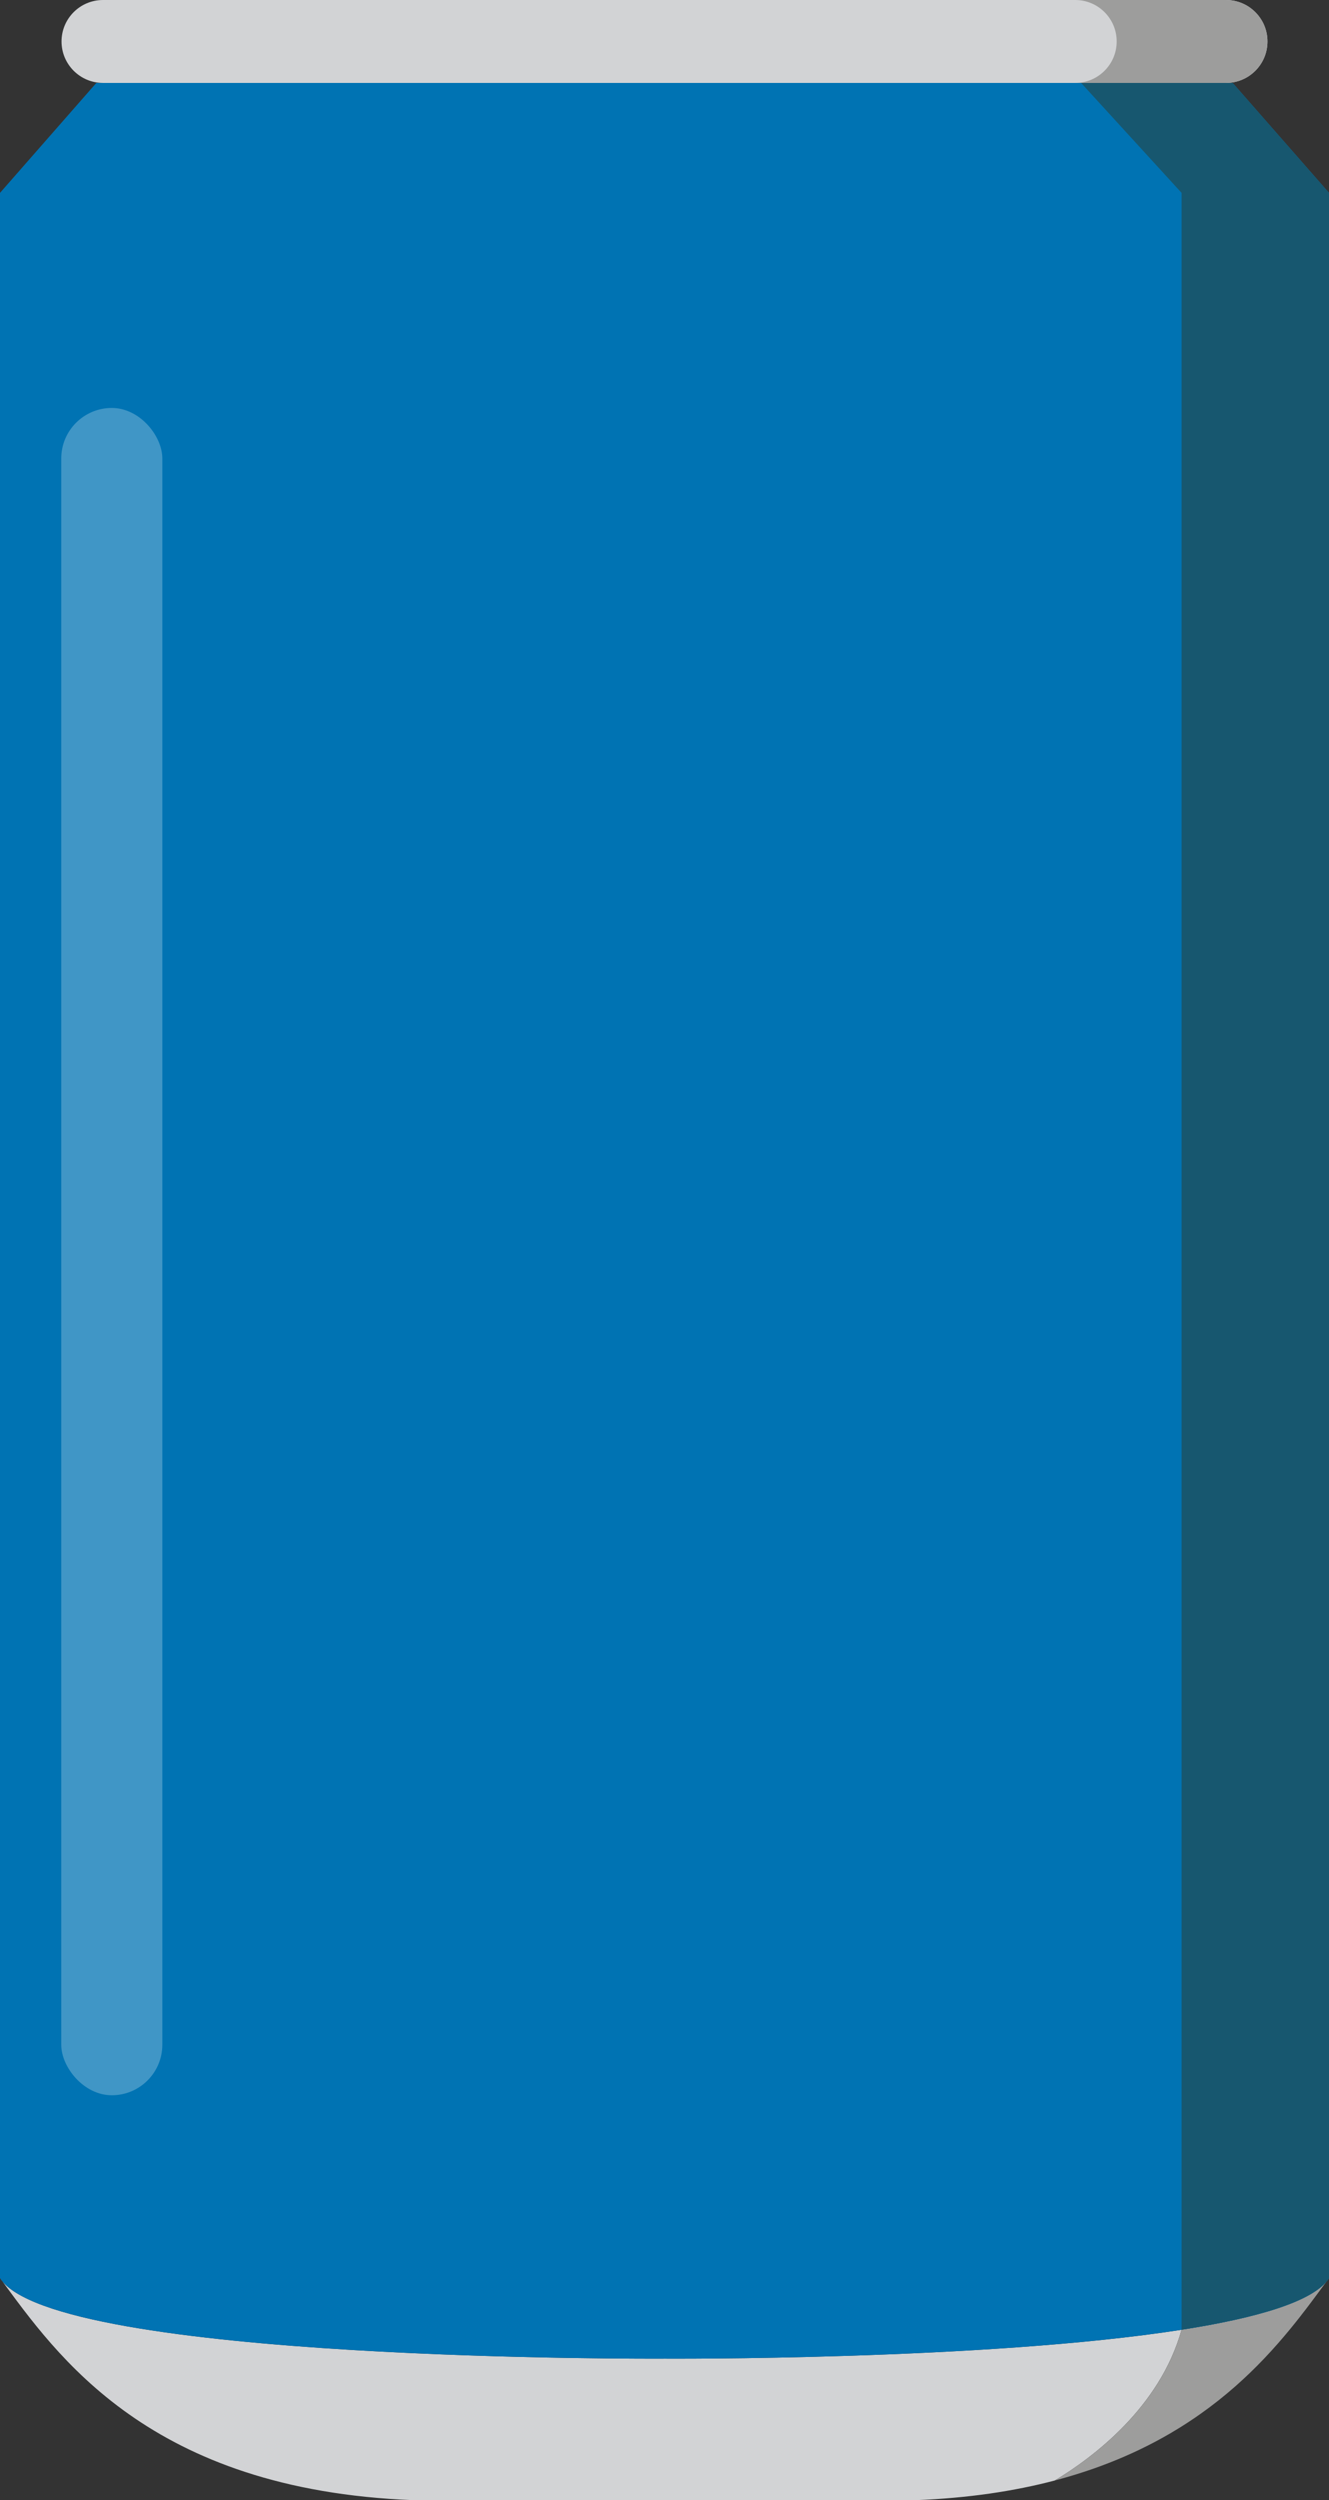
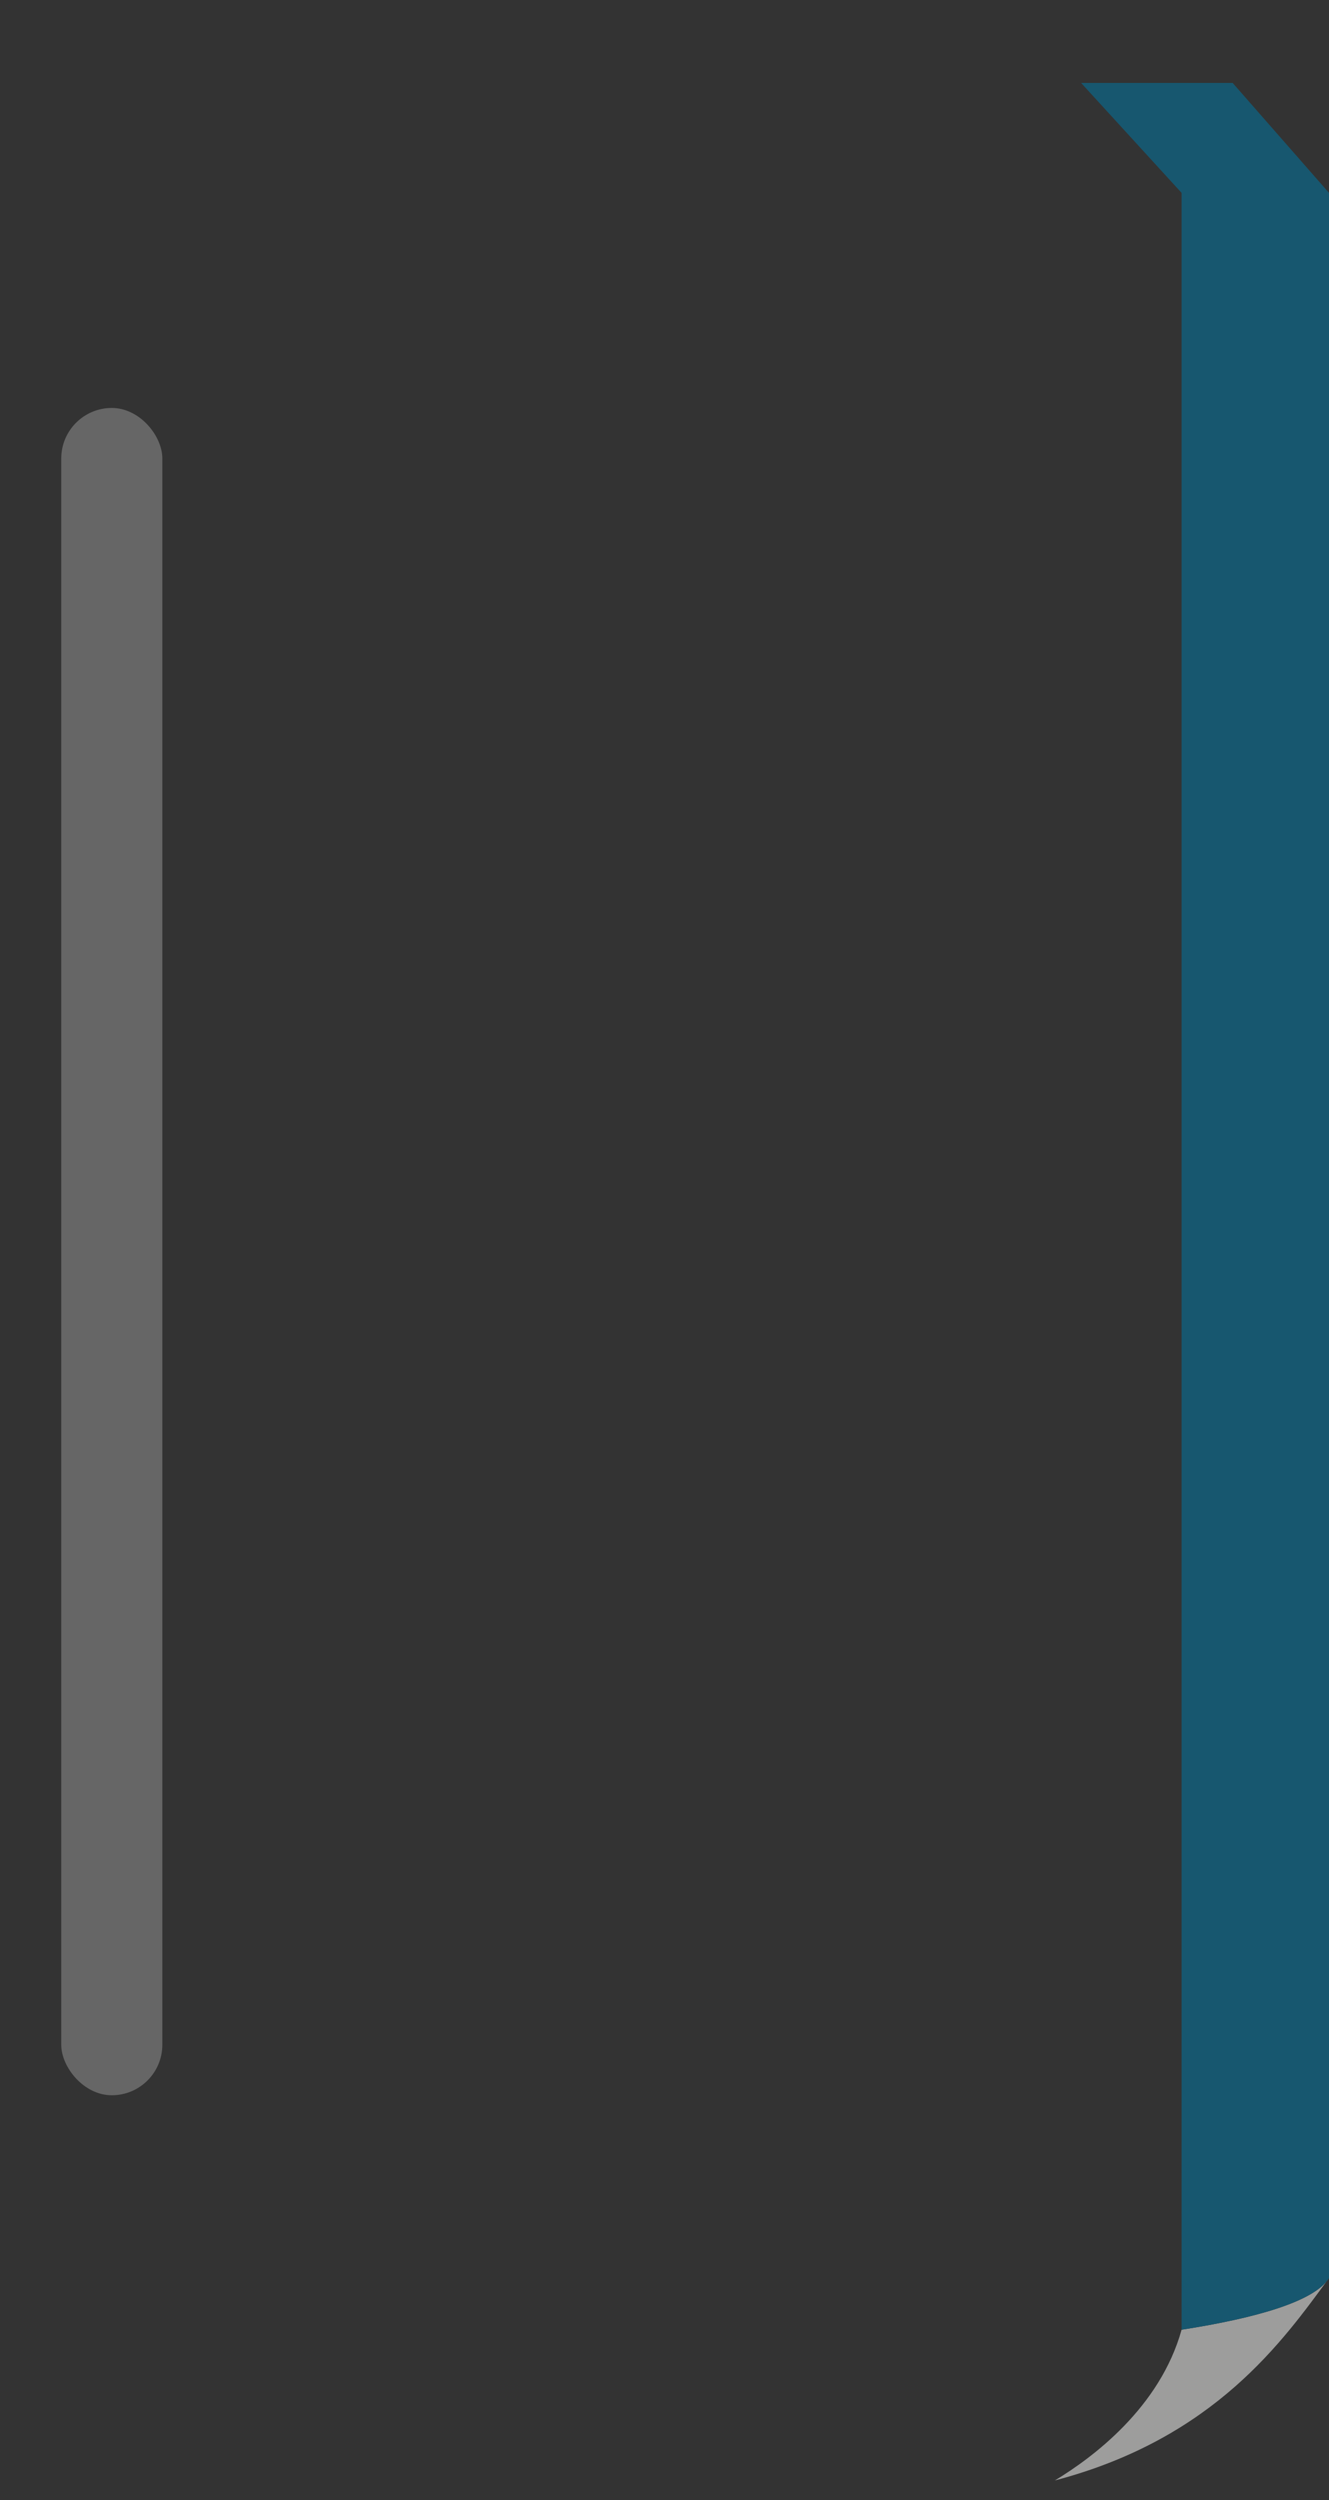
<svg xmlns="http://www.w3.org/2000/svg" id="Camada_1" viewBox="0 0 327.62 616.22">
  <rect x="0" y="0" width="327.62" height="616.22" fill="#333333" stroke="none" />
  <defs>
    <style>
      .cls-1 {
        fill: #d2d3d5;
      }

      .cls-2 {
        fill: #fff;
        opacity: .25;
      }

      .cls-3 {
        fill: #17576f;
      }

      .cls-4 {
        fill: #9d9d9c;
      }

      .cls-5 {
        fill: #0073b3;
      }
    </style>
  </defs>
-   <path class="cls-1" d="M302.23,0H25.39c-5.65,0-10.22,4.58-10.22,10.22s4.58,10.22,10.22,10.22h276.84c5.65,0,10.22-4.58,10.22-10.22s-4.58-10.22-10.22-10.22Z" />
-   <path class="cls-4" d="M302.23,0h-37.17c5.65,0,10.22,4.58,10.22,10.22s-4.58,10.22-10.22,10.22h37.17c5.65,0,10.22-4.58,10.22-10.22s-4.58-10.22-10.22-10.22Z" />
  <g>
-     <path class="cls-1" d="M163.84,581.35s-150.63.92-163.84-19.85c14,18.99,36.77,52.22,101.93,54.73h123.75c13.07-.5,24.42-2.24,34.35-4.85,9.35-5.64,25.9-17.99,31.24-37.15-48.58,7.6-127.44,7.12-127.44,7.12Z" />
-     <path class="cls-4" d="M327.62,561.5c-3.65,5.74-17.79,9.82-36.34,12.72-5.33,19.16-21.89,31.51-31.24,37.15,39.58-10.41,56.38-34.69,67.58-49.87Z" />
+     <path class="cls-4" d="M327.62,561.5c-3.65,5.74-17.79,9.82-36.34,12.72-5.33,19.16-21.89,31.51-31.24,37.15,39.58-10.41,56.38-34.69,67.58-49.87" />
  </g>
-   <path class="cls-5" d="M303.87,20.44H23.75L0,47.54v513.96c13.2,20.77,163.78,19.85,163.78,19.85h.06s78.85.48,127.44-7.12c18.55-2.9,32.69-6.98,36.34-12.72V47.54l-23.75-27.1Z" />
  <path class="cls-3" d="M327.62,561.5V47.54l-23.75-27.1h-37.36l24.77,27.1v526.68c18.55-2.9,32.69-6.98,36.34-12.72Z" />
  <rect class="cls-2" x="15.1" y="100.55" width="24.92" height="415.88" rx="12.46" ry="12.46" />
</svg>